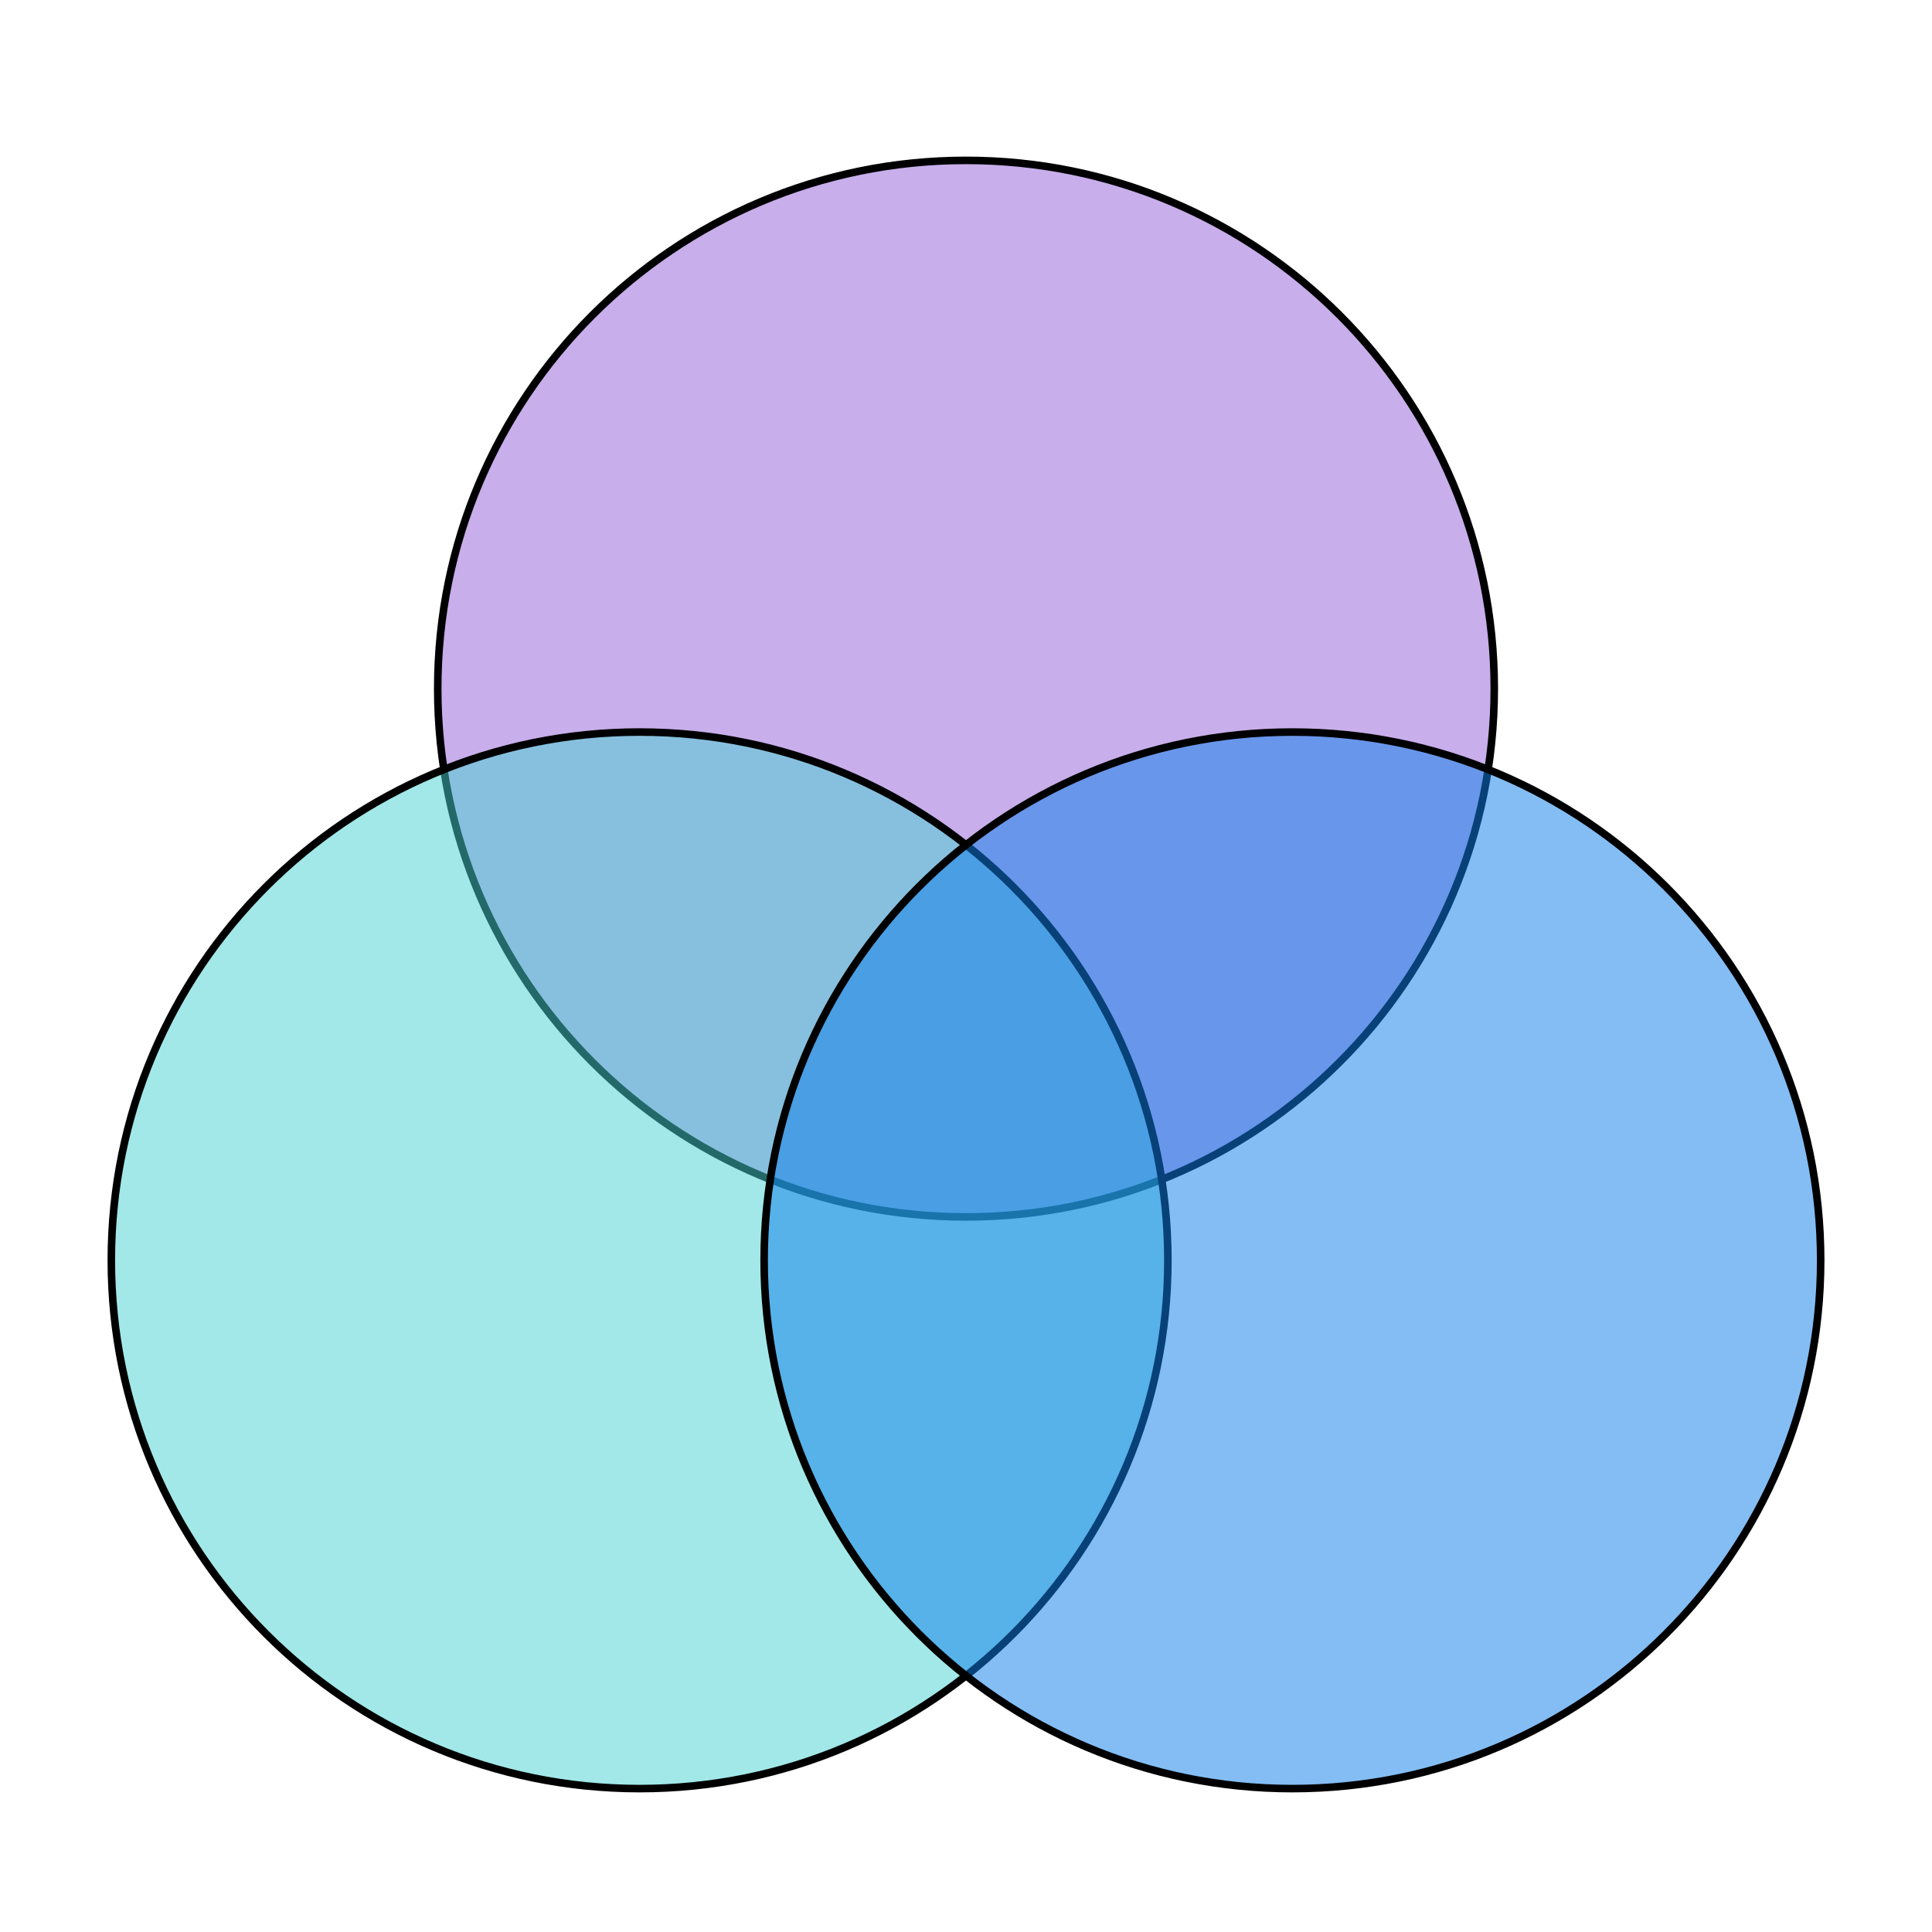
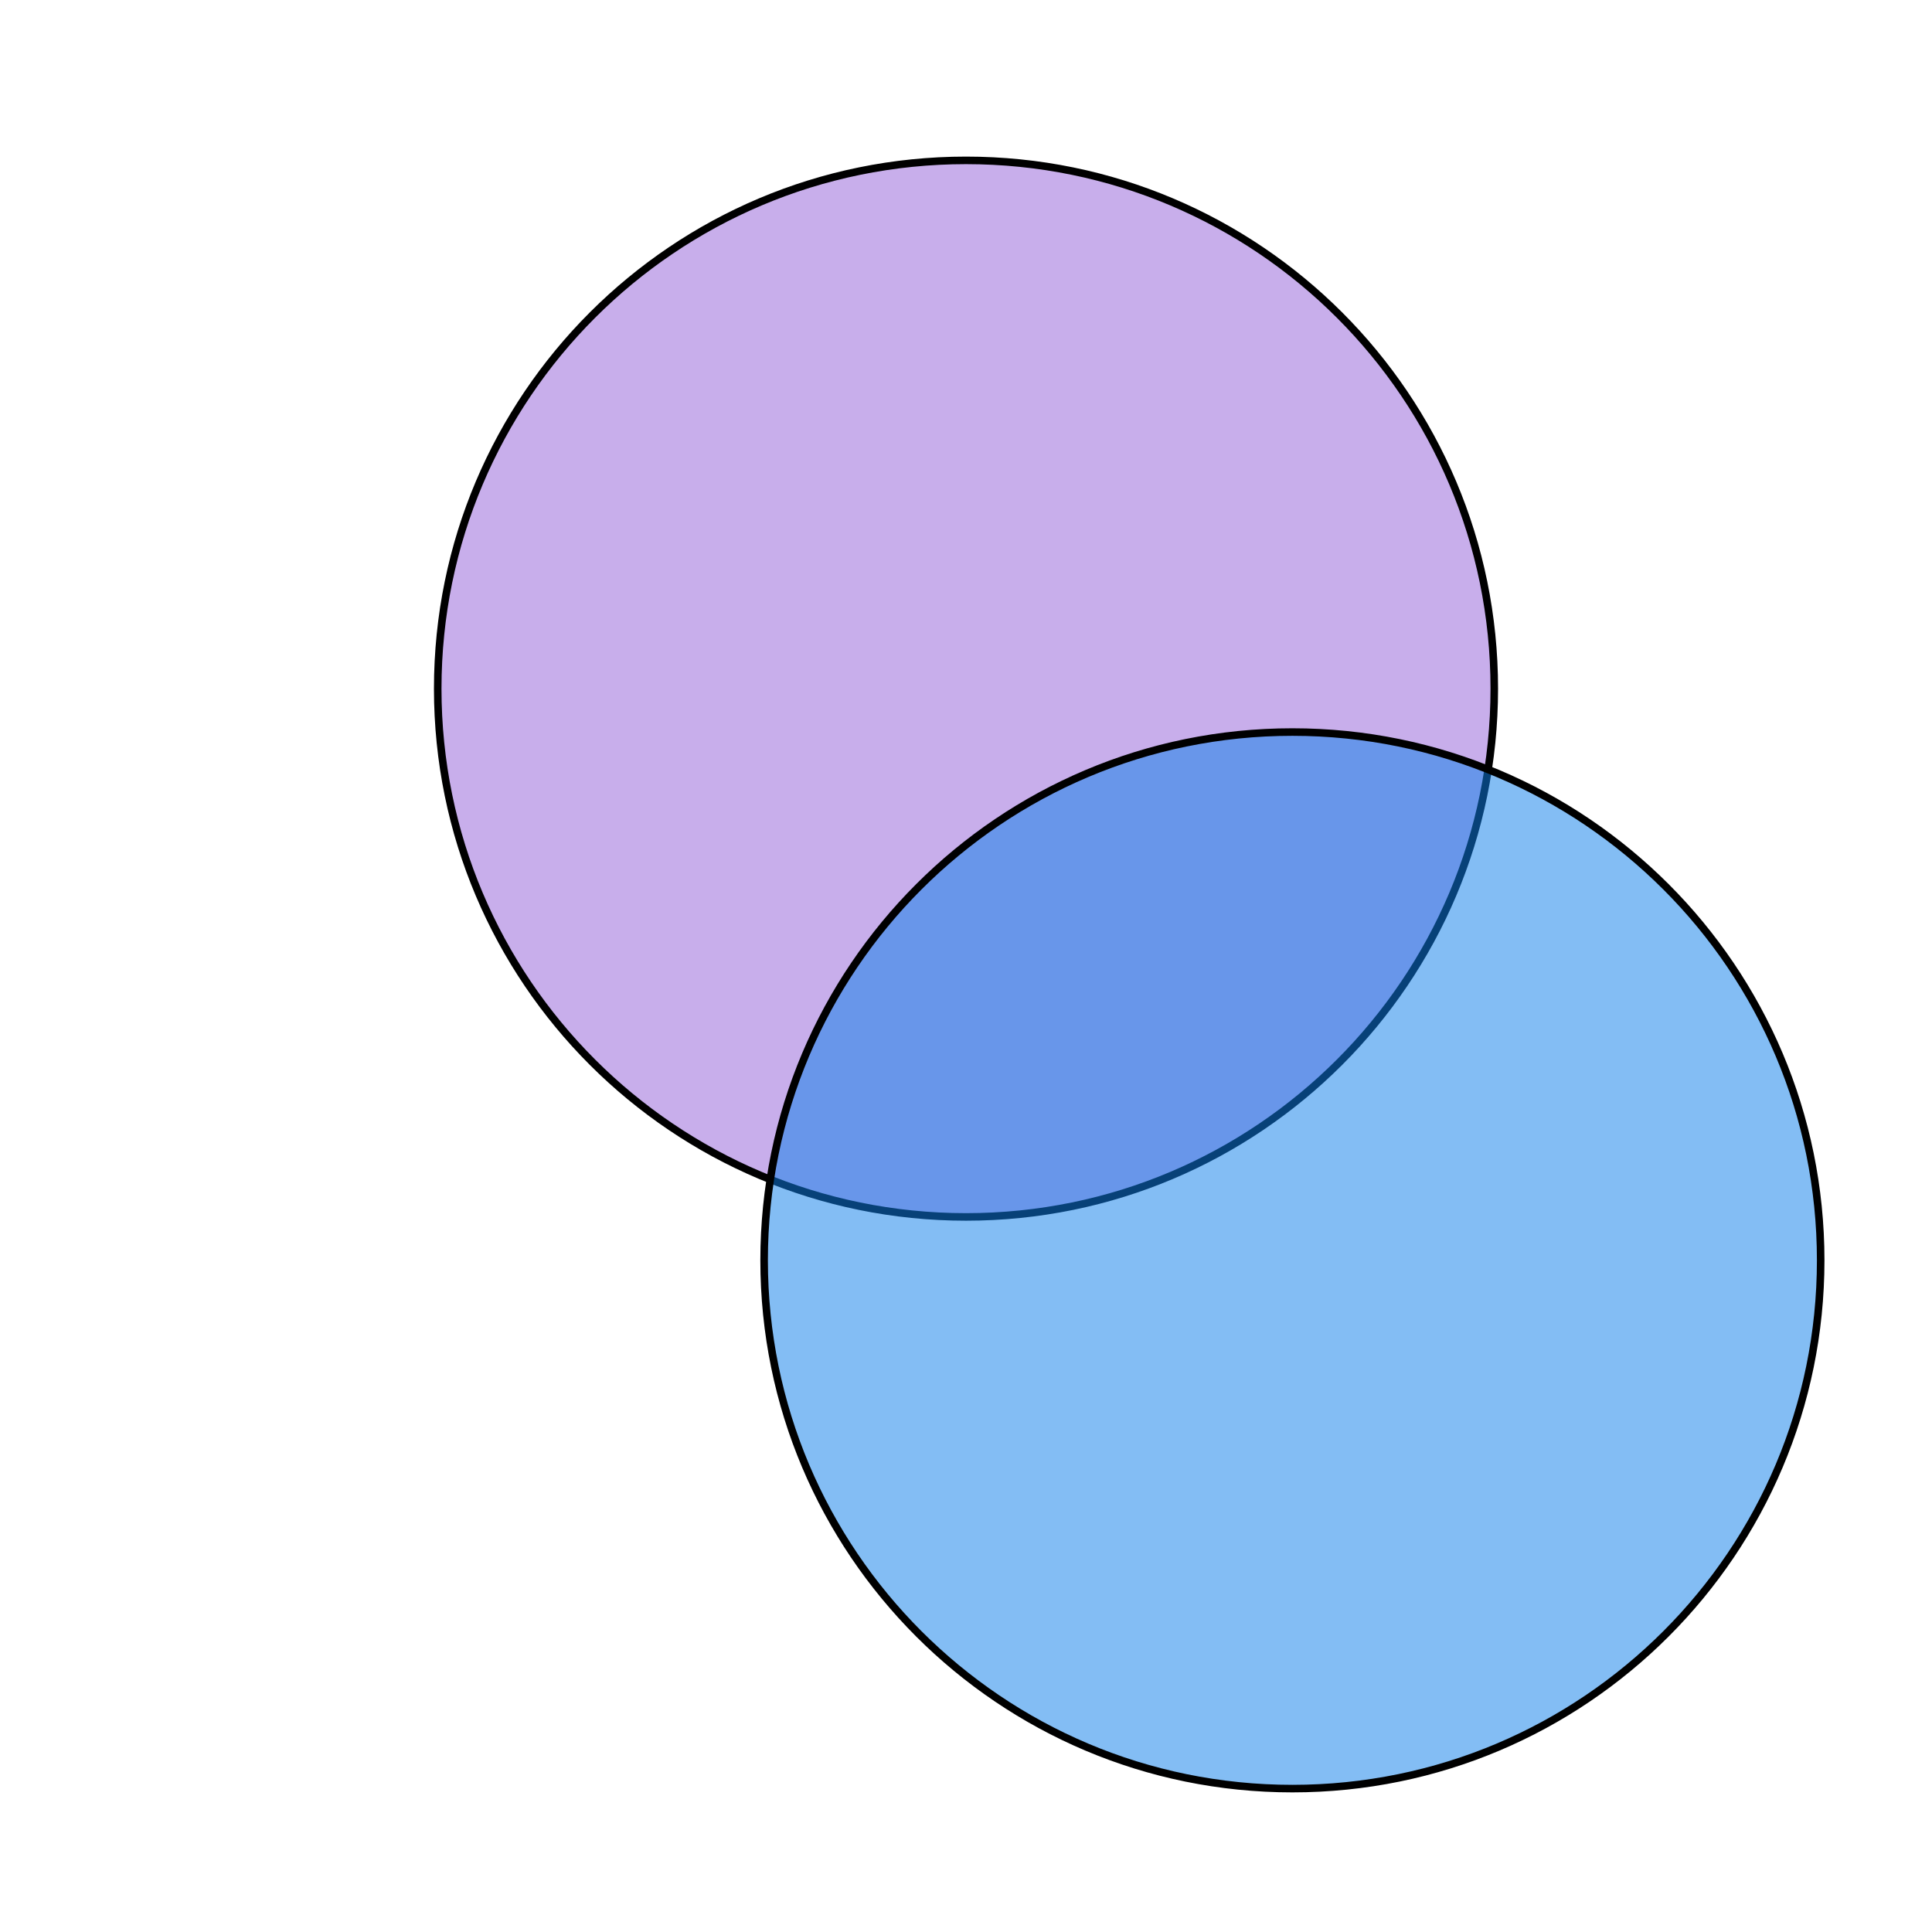
<svg xmlns="http://www.w3.org/2000/svg" width="1024" height="1024" viewBox="0 0 1024 1024">
  <path id="Ellipse" fill="#925fd7" fill-opacity="0.505" fill-rule="evenodd" stroke="#000000" stroke-width="4" d="M 792 365 C 792 210.36 666.64 85 512 85 C 357.36 85 232 210.36 232 365 C 232 519.64 357.36 645 512 645 C 666.64 645 792 519.64 792 365 Z" />
-   <path id="Ellipse-copy" fill="#46d2d2" fill-opacity="0.5" fill-rule="evenodd" stroke="#000000" stroke-width="4" d="M 619 668 C 619 513.36 493.64 388 339 388 C 184.36 388 59 513.36 59 668 C 59 822.64 184.36 948 339 948 C 493.64 948 619 822.64 619 668 Z" />
  <path id="Ellipse-copy-2" fill="#0f80ea" fill-opacity="0.513" fill-rule="evenodd" stroke="#000000" stroke-width="4" d="M 965 668 C 965 513.36 839.64 388 685 388 C 530.36 388 405 513.36 405 668 C 405 822.64 530.36 948 685 948 C 839.64 948 965 822.64 965 668 Z" />
</svg>